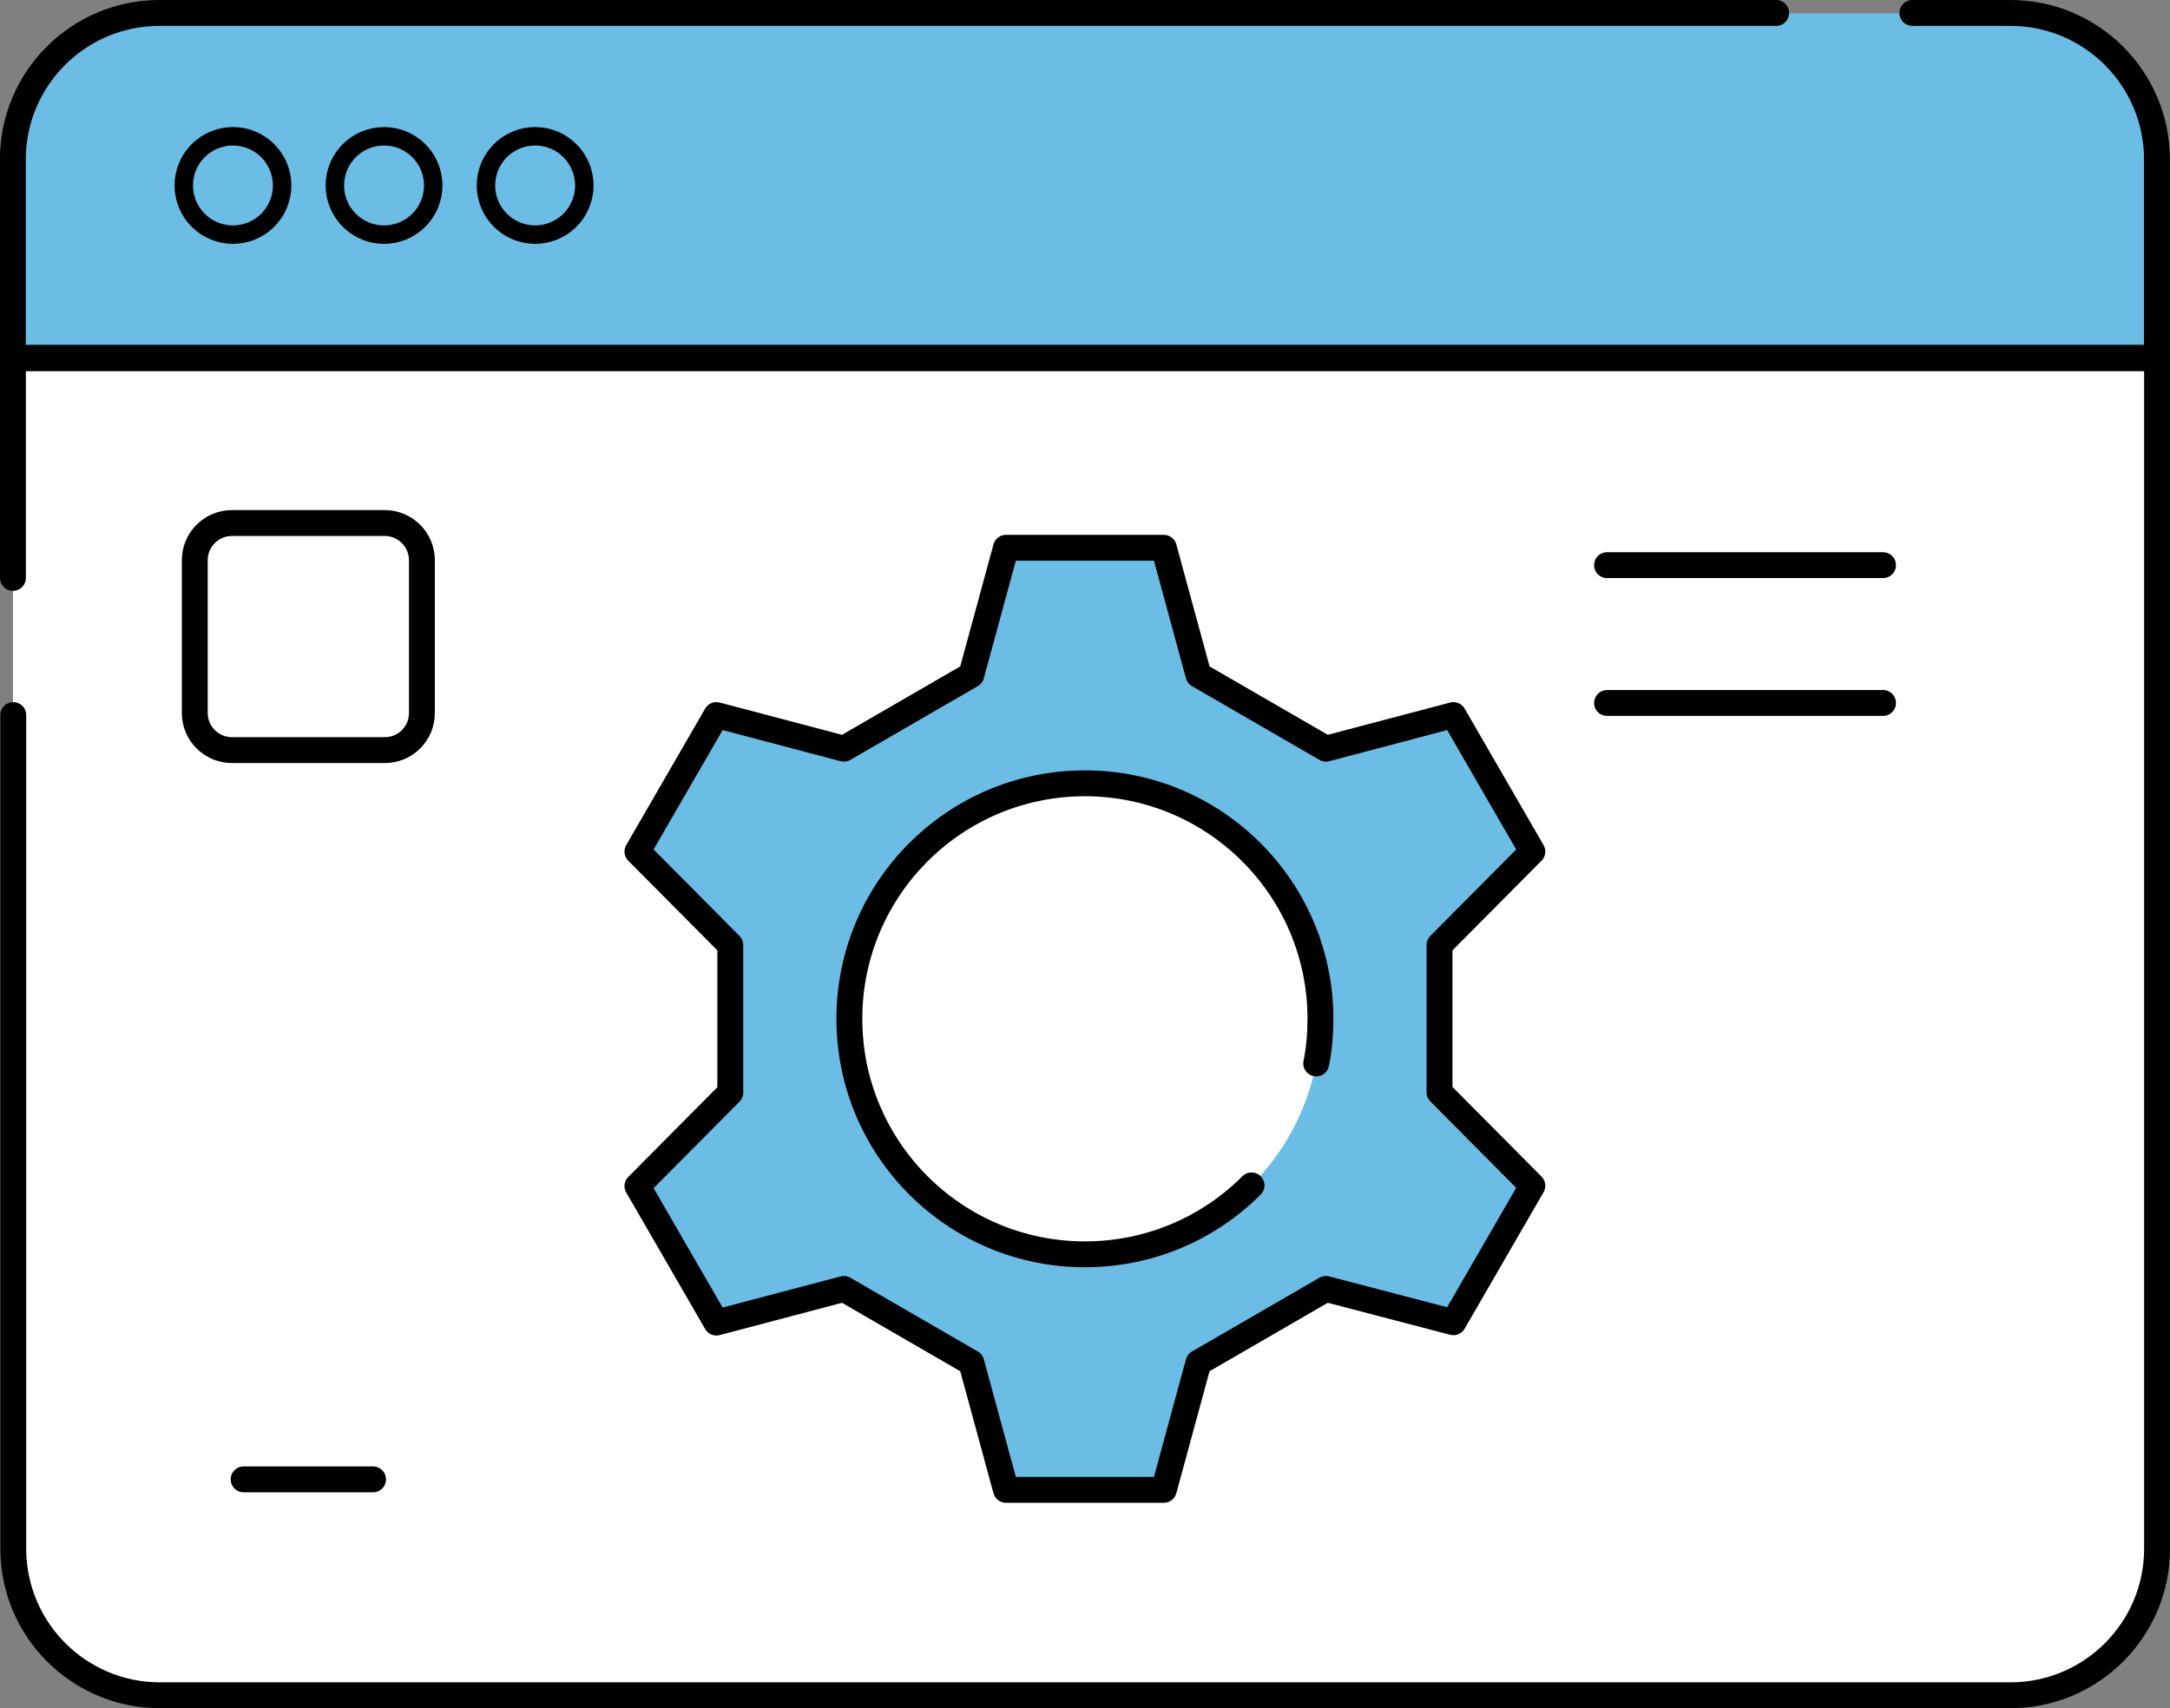
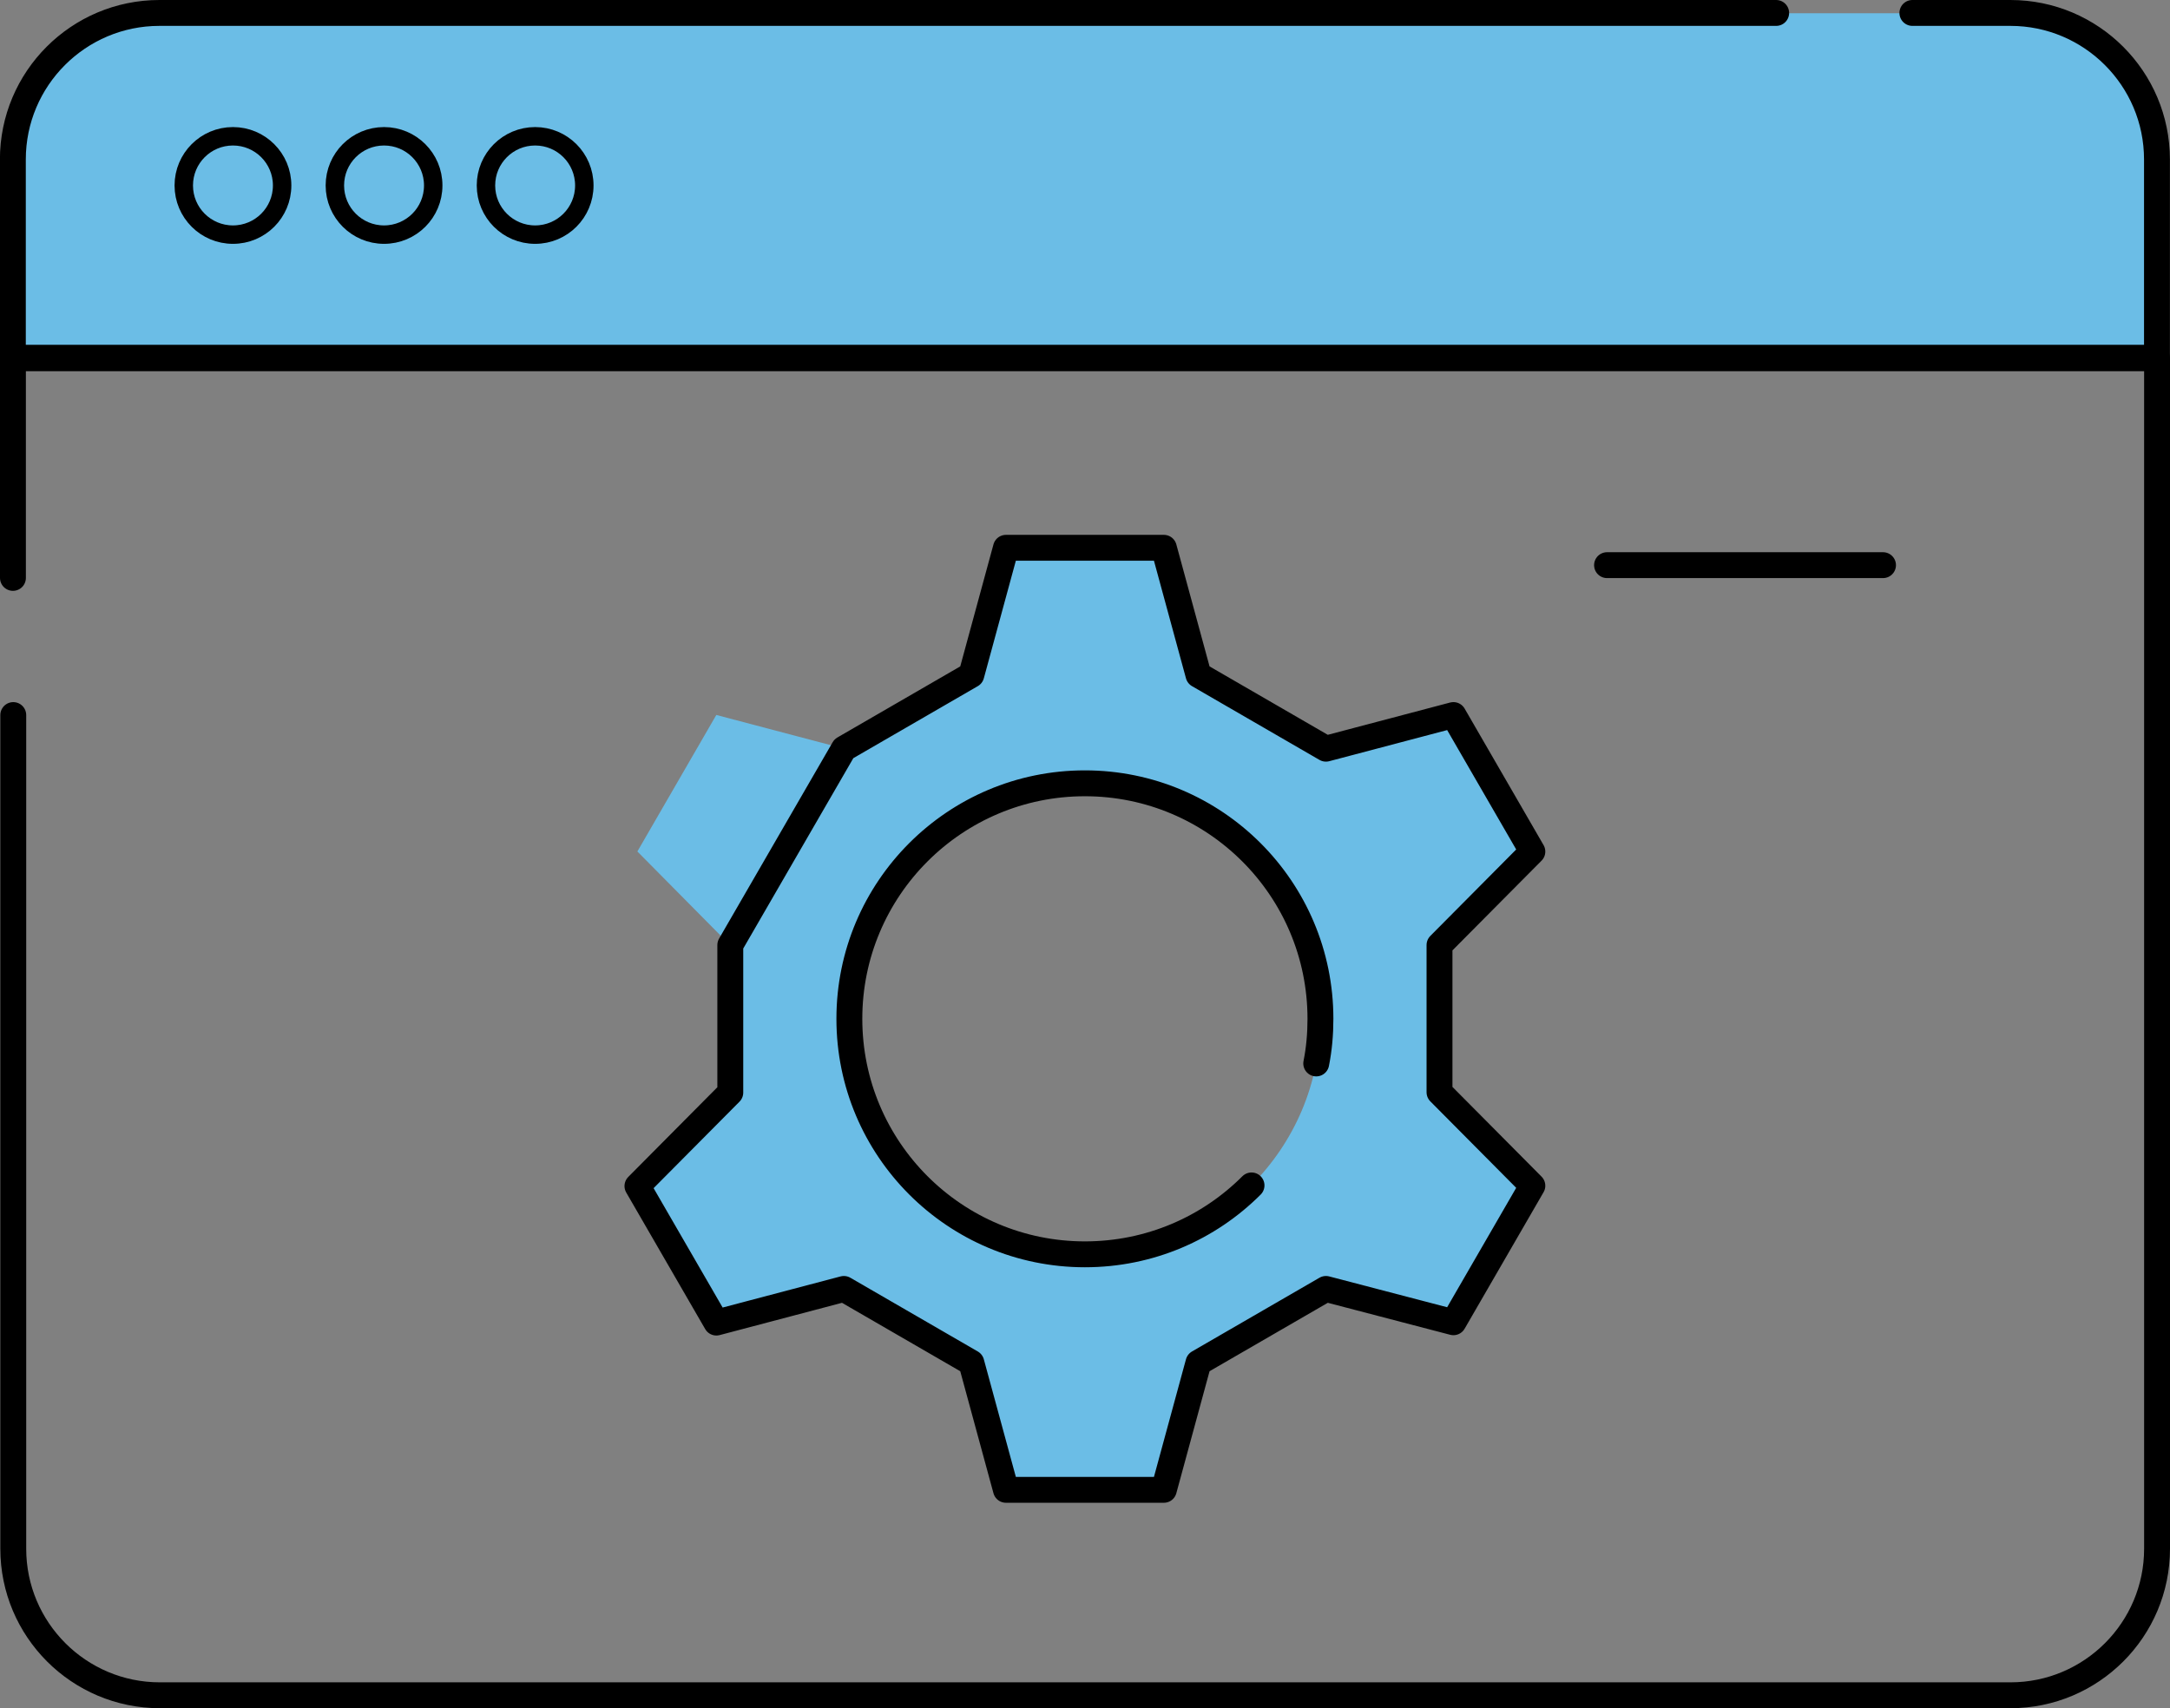
<svg xmlns="http://www.w3.org/2000/svg" version="1.1" id="svg3405" x="0px" y="0px" viewBox="0 0 670.7 528" style="enable-background:new 0 0 670.7 528;" xml:space="preserve">
  <rect x="0" y="0" width="670.7" height="528" fill="#808080" stroke="none" />
  <style type="text/css">
	.st0{fill:#FFFFFF;}
	.st1{fill:#6BBDE6;}
	.st2{fill:none;stroke:#000000;stroke-width:8;stroke-linecap:round;stroke-linejoin:round;stroke-miterlimit:13.333;}
	.st3{fill:none;stroke:#000000;stroke-width:5.697;stroke-linecap:round;stroke-linejoin:round;stroke-miterlimit:13.333;}
</style>
  <g>
    <g id="g3421_00000168806616305177989400000007686120737827153085_" transform="translate(470.5,61)">
-       <path id="path3423_00000013887659833330914200000017568216361534485948_" class="st0" d="M150.8,463h-572    c-25,0-45.3-20.3-45.3-45.3v-368h662.7v368C196.2,442.7,175.9,463,150.8,463" />
-     </g>
+       </g>
    <g id="g3429_00000019645996391438541820000015382314368393886337_" transform="translate(504.5,371)">
      <path id="path3431_00000103966096151410472530000000601401648317384608_" class="st1" d="M162.2-260.3h-662.7v-61.3    c0-25,20.3-45.3,45.3-45.3h572c25,0,45.3,20.3,45.3,45.3V-260.3z" />
    </g>
    <g id="g3449_00000062164429717661927120000008127204617291611524_" transform="translate(201.397,217.807)">
      <path id="path3451_00000134251740488877807750000014078112953082154903_" class="st1" d="M61.1,97.1c0,40.2,32.6,72.8,72.8,72.8    s72.8-32.6,72.8-72.8s-32.6-72.8-72.8-72.8S61.1,56.9,61.1,97.1 M98.9-9.2l10.7-39.3h48.8L169-9.2l39.4,22.8l39.4-10.4l24.4,42.2    l-28.7,28.9v45.5l28.7,28.9L247.8,191l-39.4-10.4L169,203.4l-10.7,39.3h-48.8l-10.7-39.3l-39.4-22.8L20,191l-24.4-42.2l28.7-28.9    V74.4L-4.4,45.4L20,3.2l39.4,10.4L98.9-9.2z" />
    </g>
    <g id="g3457_00000093174648887151783420000001613852192682366856_" transform="translate(7.5,320.039)">
      <path id="path3459_00000081621515756988386500000010658395900768404645_" class="st2" d="M-3.5-141.4v-67.9h662.7v368    c0,25-20.3,45.3-45.3,45.3h-572c-25,0-45.3-20.3-45.3-45.3V-99" />
    </g>
    <g id="g3461_00000057866894697441785240000001503555453596406201_" transform="translate(447.775,451)">
      <path id="path3463_00000045593971141011444620000011982025682622213783_" class="st2" d="M143.3-447h30.3    c25,0,45.3,20.3,45.3,45.3v61.3h-662.7v-61.3c0-25,20.3-45.3,45.3-45.3h499.7" />
    </g>
    <g id="g3465_00000046325816555869582000000016399481849913381505_" transform="translate(80,411.328)">
      <path id="path3467_00000128450539015026206550000005215856338104150953_" class="st3" d="M7.2-354c0,8.4-6.8,15.2-15.2,15.2    s-15.2-6.8-15.2-15.2c0-8.4,6.8-15.2,15.2-15.2S7.2-362.4,7.2-354z" />
    </g>
    <g id="g3465_00000078017725997022841110000010096262624295588521_" transform="translate(80,411.328)">
      <path id="path3467_00000096761339761797910980000001113157444059604611_" class="st3" d="M53.9-354c0,8.4-6.8,15.2-15.2,15.2    s-15.2-6.8-15.2-15.2c0-8.4,6.8-15.2,15.2-15.2S53.9-362.4,53.9-354z" />
    </g>
    <g id="g3465_00000047753571915207383780000017368833163495407288_" transform="translate(80,411.328)">
      <path id="path3467_00000129892914804662896400000017594379031832432516_" class="st3" d="M100.6-354c0,8.4-6.8,15.2-15.2,15.2    s-15.2-6.8-15.2-15.2c0-8.4,6.8-15.2,15.2-15.2S100.6-362.4,100.6-354z" />
    </g>
    <g id="g3477_00000030458188045301904290000011838190238198915211_" transform="translate(309.619,207.434)">
-       <path id="path3479_00000124870131155372357580000012824760724618624414_" class="st2" d="M97.2,121.3c0.9-4.5,1.3-9.1,1.3-13.8    c0-40.2-32.6-72.8-72.8-72.8s-72.8,32.6-72.8,72.8c0,40.2,32.6,72.8,72.8,72.8c20.1,0,38.3-8.1,51.5-21.3 M-9.4,1.2L1.3-38.1h48.8    L60.8,1.2L100.2,24l39.4-10.4L164,55.8l-28.7,28.9v45.5l28.7,28.9l-24.4,42.2L100.2,191l-39.4,22.8l-10.7,39.3H1.3l-10.7-39.3    L-48.8,191l-39.4,10.4l-24.4-42.2l28.7-28.9V84.7l-28.7-28.9l24.4-42.2L-48.8,24L-9.4,1.2z" />
+       <path id="path3479_00000124870131155372357580000012824760724618624414_" class="st2" d="M97.2,121.3c0.9-4.5,1.3-9.1,1.3-13.8    c0-40.2-32.6-72.8-72.8-72.8s-72.8,32.6-72.8,72.8c0,40.2,32.6,72.8,72.8,72.8c20.1,0,38.3-8.1,51.5-21.3 M-9.4,1.2L1.3-38.1h48.8    L60.8,1.2L100.2,24l39.4-10.4L164,55.8l-28.7,28.9v45.5l28.7,28.9l-24.4,42.2L100.2,191l-39.4,22.8l-10.7,39.3H1.3l-10.7-39.3    L-48.8,191l-39.4,10.4l-24.4-42.2l28.7-28.9V84.7l24.4-42.2L-48.8,24L-9.4,1.2z" />
    </g>
    <g id="g3481_00000085943221381975485540000012608142565341556142_" transform="translate(377,323)">
      <path id="path3483_00000065767769811782675920000000372492787021876870_" class="st2" d="M119.7-148.3H205" />
    </g>
    <g id="g3485_00000183937112492348895800000000281493261166800012_" transform="translate(377,291)">
-       <path id="path3487_00000152957970530231833980000015030119281138026649_" class="st2" d="M119.7-73.7H205" />
-     </g>
+       </g>
    <g id="g3489_00000151510902829507752630000011121174977603857552_" transform="translate(61,111)">
-       <path id="path3491_00000106842166216211738720000003522807135198956932_" class="st2" d="M14.3,346.3h40" />
-     </g>
+       </g>
    <g id="g3493_00000072990195265293615680000010973345738673163705_" transform="translate(93.7,280.077)">
-       <path id="path3495_00000154384595439732487180000005961573063730822078_" class="st2" d="M25.2-48.2H-22    c-6.3,0-11.5-5.1-11.5-11.5v-47.2c0-6.3,5.1-11.5,11.5-11.5h47.2c6.3,0,11.5,5.1,11.5,11.5v47.2C36.7-53.3,31.6-48.2,25.2-48.2z" />
-     </g>
+       </g>
  </g>
</svg>